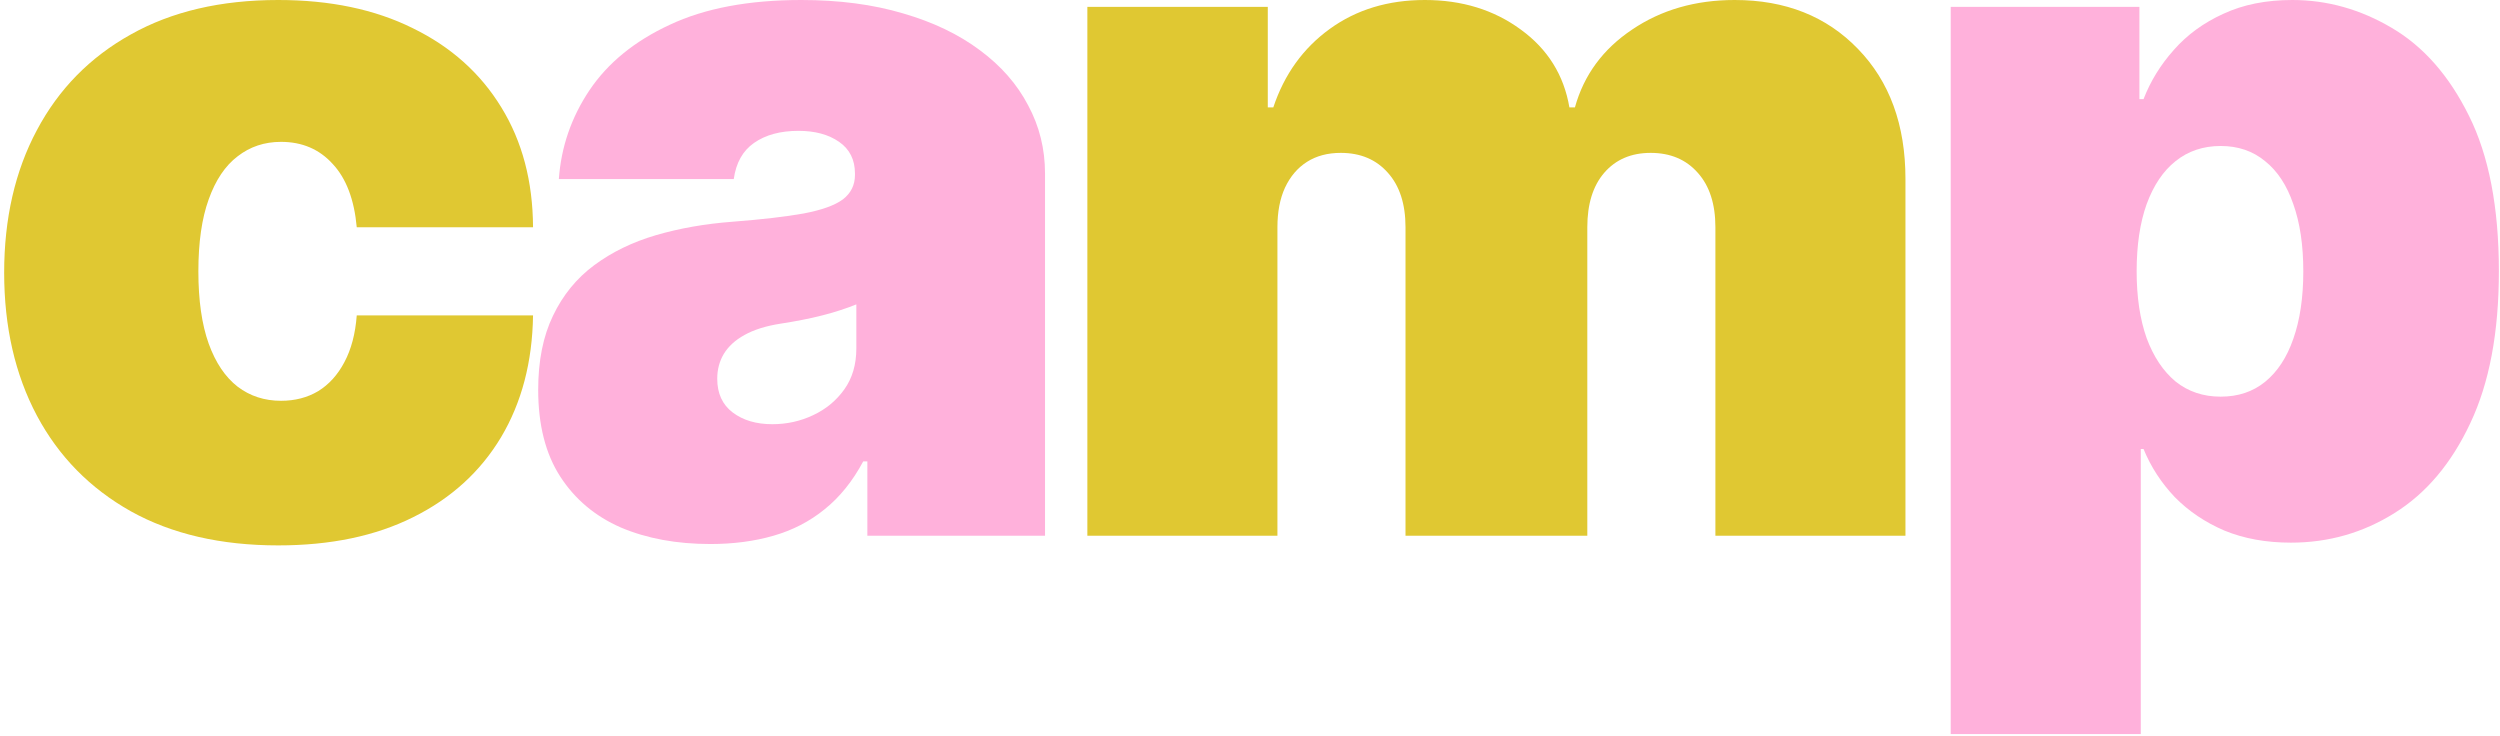
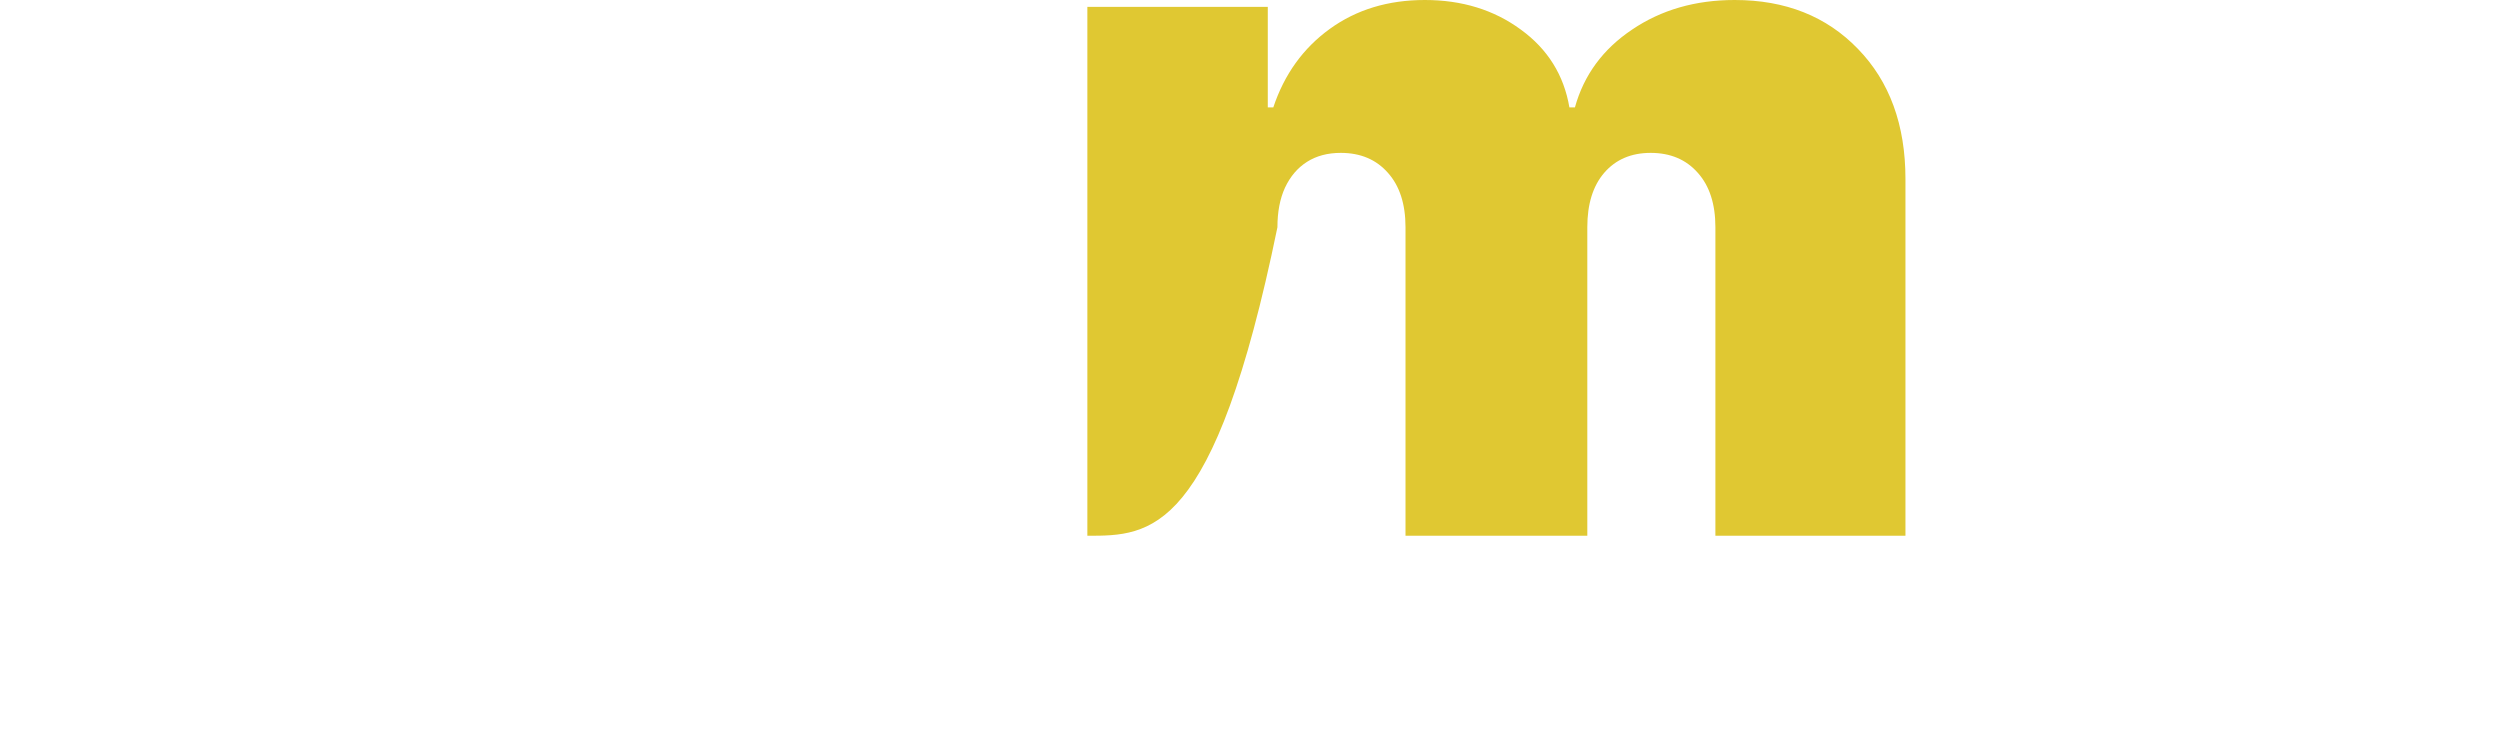
<svg xmlns="http://www.w3.org/2000/svg" viewBox="0 0 409.00 120.47" data-guides="{&quot;vertical&quot;:[],&quot;horizontal&quot;:[]}">
-   <path fill="#ffb1db" stroke="none" fill-opacity="1" stroke-width="1" stroke-opacity="1" alignment-baseline="baseline" baseline-shift="baseline" id="tSvg4ac3e1fbda" title="Path 8" d="M319.137 120.096C319.137 80.44 319.137 40.783 319.137 1.127C329.427 1.127 339.717 1.127 350.007 1.127C350.007 6.159 350.007 11.191 350.007 16.223C350.232 16.223 350.457 16.223 350.682 16.223C351.809 13.294 353.461 10.609 355.64 8.168C357.817 5.689 360.521 3.718 363.751 2.253C366.98 0.751 370.736 0 375.018 0C380.725 0 386.152 1.521 391.297 4.563C396.479 7.605 400.685 12.393 403.915 18.927C407.182 25.461 408.816 33.948 408.816 44.388C408.816 54.378 407.257 62.658 404.14 69.23C401.061 75.802 396.929 80.703 391.747 83.932C386.602 87.162 380.951 88.777 374.792 88.777C370.736 88.777 367.112 88.12 363.92 86.805C360.765 85.453 358.062 83.632 355.809 81.341C353.593 79.013 351.884 76.384 350.682 73.455C350.532 73.455 350.382 73.455 350.232 73.455C350.232 89.002 350.232 104.549 350.232 120.096C339.867 120.096 329.502 120.096 319.137 120.096ZM349.556 44.388C349.556 48.594 350.101 52.237 351.189 55.316C352.316 58.358 353.893 60.724 355.921 62.414C357.986 64.066 360.446 64.893 363.3 64.893C366.154 64.893 368.577 64.085 370.567 62.47C372.595 60.818 374.135 58.471 375.187 55.429C376.275 52.35 376.82 48.669 376.82 44.388C376.82 40.107 376.275 36.446 375.187 33.404C374.135 30.325 372.595 27.977 370.567 26.363C368.577 24.71 366.154 23.884 363.3 23.884C360.446 23.884 357.986 24.71 355.921 26.363C353.893 27.977 352.316 30.325 351.189 33.404C350.101 36.446 349.556 40.107 349.556 44.388Z" />
-   <path fill="#e0c832" stroke="none" fill-opacity="1" stroke-width="1" stroke-opacity="1" alignment-baseline="baseline" baseline-shift="baseline" id="tSvg17fbed586" title="Path 9" d="M177.892 87.65C177.892 58.809 177.892 29.968 177.892 1.127C187.731 1.127 197.57 1.127 207.41 1.127C207.41 6.609 207.41 12.092 207.41 17.575C207.71 17.575 208.01 17.575 208.311 17.575C210.113 12.167 213.192 7.886 217.548 4.732C221.905 1.577 227.087 0 233.096 0C239.18 0 244.418 1.615 248.812 4.844C253.205 8.037 255.853 12.28 256.755 17.575C257.055 17.575 257.356 17.575 257.656 17.575C259.121 12.28 262.238 8.037 267.007 4.844C271.776 1.615 277.372 0 283.793 0C292.093 0 298.815 2.666 303.96 7.999C309.142 13.332 311.733 20.429 311.733 29.292C311.733 48.745 311.733 68.197 311.733 87.65C301.368 87.65 291.003 87.65 280.639 87.65C280.639 70.826 280.639 54.002 280.639 37.178C280.639 33.385 279.681 30.418 277.766 28.278C275.85 26.1 273.278 25.011 270.048 25.011C266.856 25.011 264.321 26.1 262.444 28.278C260.604 30.418 259.684 33.385 259.684 37.178C259.684 54.002 259.684 70.826 259.684 87.65C249.769 87.65 239.855 87.65 229.941 87.65C229.941 70.826 229.941 54.002 229.941 37.178C229.941 33.385 228.983 30.418 227.069 28.278C225.154 26.1 222.581 25.011 219.352 25.011C217.21 25.011 215.371 25.499 213.831 26.475C212.291 27.452 211.09 28.86 210.226 30.7C209.4 32.503 208.987 34.662 208.987 37.178C208.987 54.002 208.987 70.826 208.987 87.65C198.622 87.65 188.257 87.65 177.892 87.65Z" />
-   <path fill="#ffb1db" stroke="none" fill-opacity="1" stroke-width="1" stroke-opacity="1" alignment-baseline="baseline" baseline-shift="baseline" id="tSvg1697b90a02b" title="Path 10" d="M116.213 89.002C110.692 89.002 105.811 88.101 101.567 86.298C97.361 84.458 94.056 81.679 91.653 77.961C89.25 74.243 88.048 69.512 88.048 63.766C88.048 59.034 88.855 54.997 90.47 51.655C92.085 48.275 94.338 45.515 97.23 43.374C100.121 41.234 103.482 39.6 107.313 38.474C111.181 37.347 115.349 36.615 119.818 36.277C124.663 35.901 128.549 35.451 131.478 34.925C134.446 34.362 136.586 33.592 137.9 32.615C139.215 31.601 139.872 30.268 139.872 28.616C139.872 28.541 139.872 28.466 139.872 28.39C139.872 26.137 139.008 24.41 137.28 23.208C135.553 22.006 133.337 21.406 130.634 21.406C127.667 21.406 125.245 22.063 123.367 23.377C121.527 24.654 120.419 26.625 120.043 29.292C110.505 29.292 100.966 29.292 91.428 29.292C91.803 24.034 93.474 19.19 96.441 14.758C99.445 10.29 103.82 6.722 109.566 4.056C115.312 1.352 122.484 0 131.084 0C137.28 0 142.838 0.732 147.758 2.197C152.678 3.624 156.865 5.633 160.32 8.224C163.774 10.778 166.403 13.782 168.206 17.237C170.046 20.654 170.966 24.372 170.966 28.39C170.966 48.144 170.966 67.897 170.966 87.65C161.277 87.65 151.589 87.65 141.9 87.65C141.9 83.594 141.9 79.538 141.9 75.483C141.674 75.483 141.449 75.483 141.223 75.483C139.496 78.712 137.394 81.322 134.914 83.313C132.474 85.303 129.676 86.749 126.522 87.65C123.405 88.551 119.969 89.002 116.213 89.002ZM126.353 69.399C128.719 69.399 130.934 68.911 133 67.934C135.103 66.958 136.811 65.55 138.126 63.71C139.44 61.87 140.097 59.635 140.097 57.006C140.097 54.603 140.097 52.2 140.097 49.796C139.271 50.134 138.389 50.453 137.449 50.754C136.548 51.054 135.572 51.336 134.52 51.599C133.506 51.861 132.418 52.106 131.254 52.331C130.127 52.556 128.943 52.763 127.704 52.95C125.301 53.326 123.33 53.946 121.79 54.809C120.287 55.636 119.161 56.668 118.409 57.908C117.697 59.109 117.34 60.461 117.34 61.963C117.34 64.367 118.185 66.207 119.874 67.484C121.564 68.761 123.724 69.399 126.353 69.399Z" />
-   <path fill="#e0c832" stroke="none" fill-opacity="1" stroke-width="1" stroke-opacity="1" alignment-baseline="baseline" baseline-shift="baseline" id="tSvg13f201935c8" title="Path 11" d="M45.521 89.227C36.133 89.227 28.096 87.368 21.412 83.651C14.727 79.895 9.601 74.675 6.034 67.991C2.466 61.269 0.682 53.476 0.682 44.614C0.682 35.751 2.466 27.977 6.034 21.293C9.601 14.571 14.727 9.351 21.412 5.633C28.096 1.878 36.133 0 45.521 0C54.008 0 61.35 1.54 67.546 4.619C73.78 7.661 78.606 11.979 82.023 17.575C85.441 23.133 87.168 29.667 87.206 37.178C77.592 37.178 67.978 37.178 58.364 37.178C57.951 32.634 56.637 29.179 54.421 26.813C52.243 24.41 49.427 23.208 45.972 23.208C43.268 23.208 40.902 23.997 38.874 25.574C36.846 27.114 35.269 29.461 34.142 32.615C33.016 35.732 32.453 39.657 32.453 44.388C32.453 49.12 33.016 53.063 34.142 56.218C35.269 59.335 36.846 61.682 38.874 63.259C40.902 64.799 43.268 65.569 45.972 65.569C48.263 65.569 50.291 65.043 52.056 63.991C53.821 62.902 55.248 61.325 56.337 59.26C57.463 57.157 58.139 54.603 58.364 51.599C67.978 51.599 77.592 51.599 87.206 51.599C87.093 59.222 85.347 65.869 81.967 71.54C78.587 77.173 73.799 81.529 67.603 84.608C61.444 87.688 54.083 89.227 45.521 89.227Z" />
+   <path fill="#e0c832" stroke="none" fill-opacity="1" stroke-width="1" stroke-opacity="1" alignment-baseline="baseline" baseline-shift="baseline" id="tSvg17fbed586" title="Path 9" d="M177.892 87.65C177.892 58.809 177.892 29.968 177.892 1.127C187.731 1.127 197.57 1.127 207.41 1.127C207.41 6.609 207.41 12.092 207.41 17.575C207.71 17.575 208.01 17.575 208.311 17.575C210.113 12.167 213.192 7.886 217.548 4.732C221.905 1.577 227.087 0 233.096 0C239.18 0 244.418 1.615 248.812 4.844C253.205 8.037 255.853 12.28 256.755 17.575C257.055 17.575 257.356 17.575 257.656 17.575C259.121 12.28 262.238 8.037 267.007 4.844C271.776 1.615 277.372 0 283.793 0C292.093 0 298.815 2.666 303.96 7.999C309.142 13.332 311.733 20.429 311.733 29.292C311.733 48.745 311.733 68.197 311.733 87.65C301.368 87.65 291.003 87.65 280.639 87.65C280.639 70.826 280.639 54.002 280.639 37.178C280.639 33.385 279.681 30.418 277.766 28.278C275.85 26.1 273.278 25.011 270.048 25.011C266.856 25.011 264.321 26.1 262.444 28.278C260.604 30.418 259.684 33.385 259.684 37.178C259.684 54.002 259.684 70.826 259.684 87.65C249.769 87.65 239.855 87.65 229.941 87.65C229.941 70.826 229.941 54.002 229.941 37.178C229.941 33.385 228.983 30.418 227.069 28.278C225.154 26.1 222.581 25.011 219.352 25.011C217.21 25.011 215.371 25.499 213.831 26.475C212.291 27.452 211.09 28.86 210.226 30.7C209.4 32.503 208.987 34.662 208.987 37.178C198.622 87.65 188.257 87.65 177.892 87.65Z" />
  <defs />
</svg>